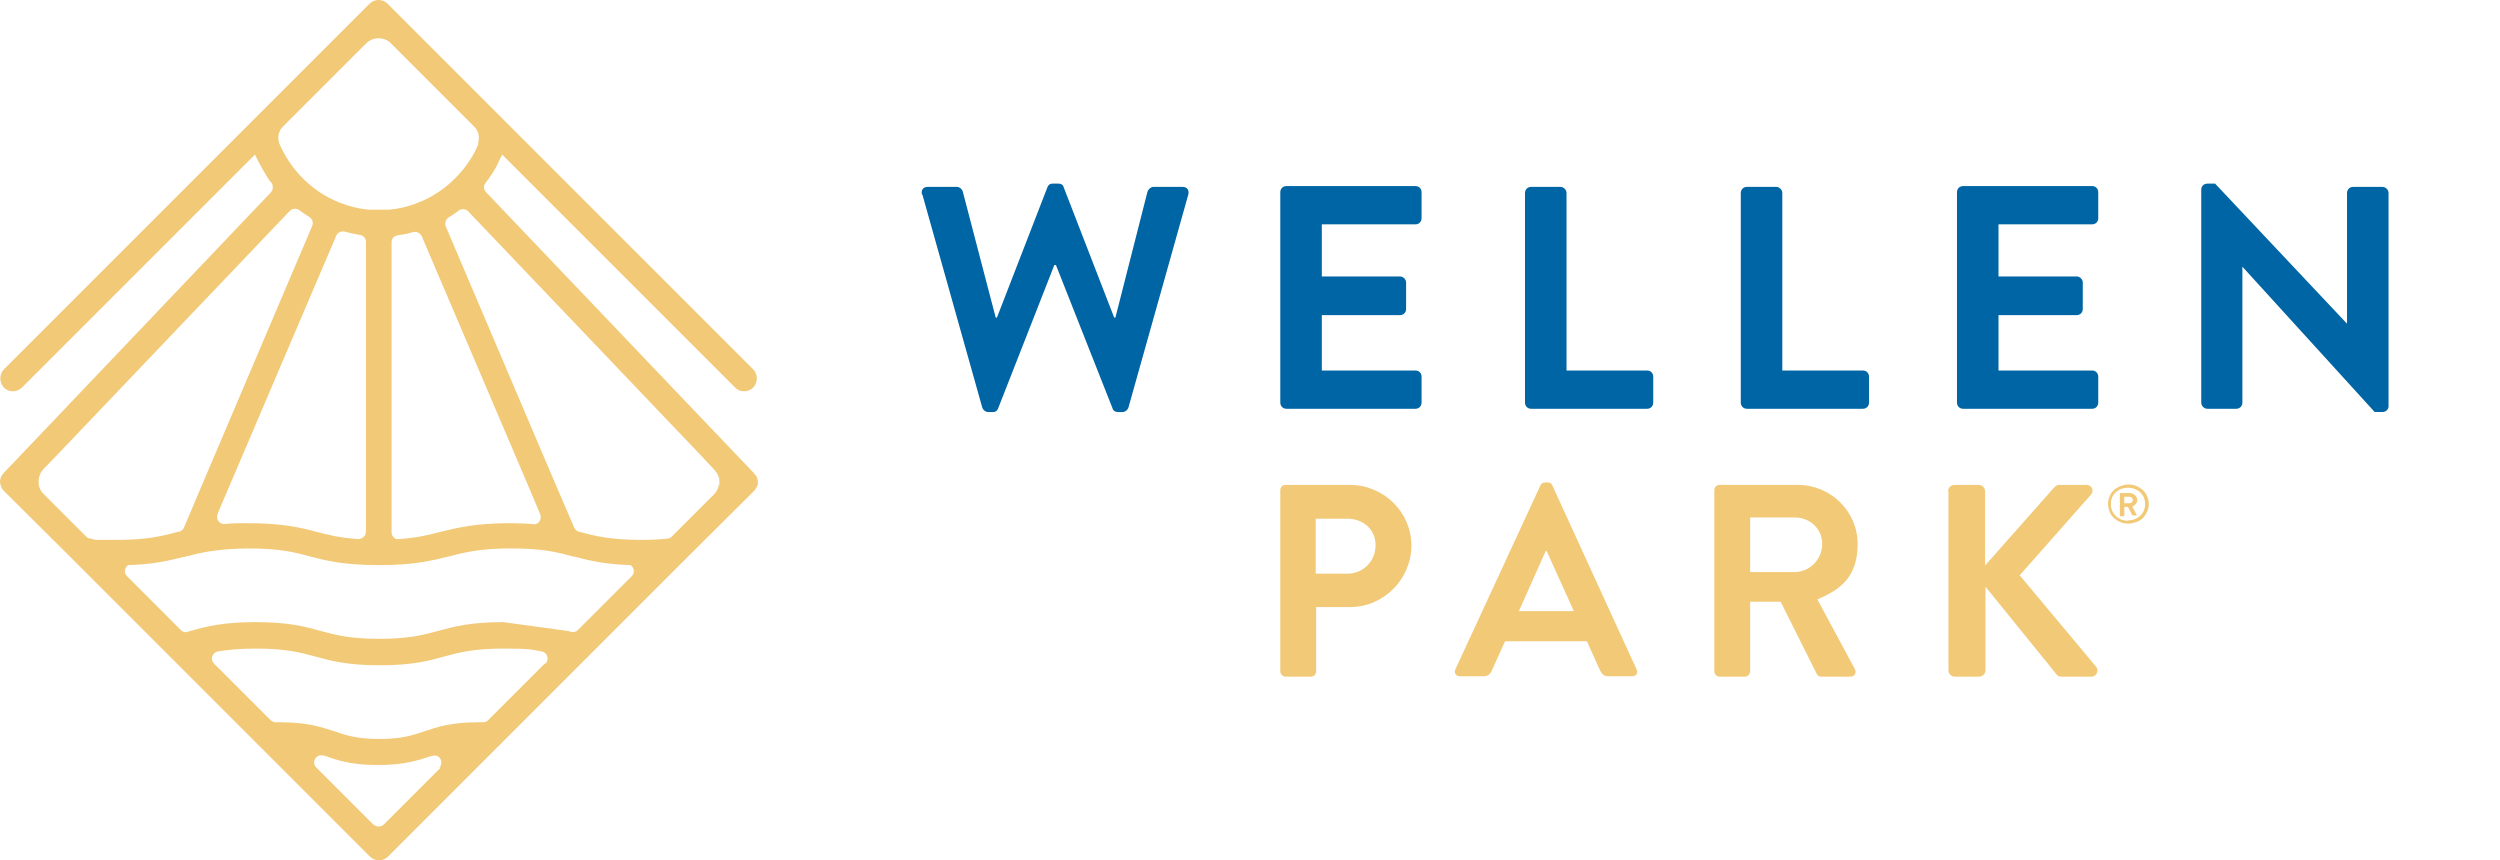
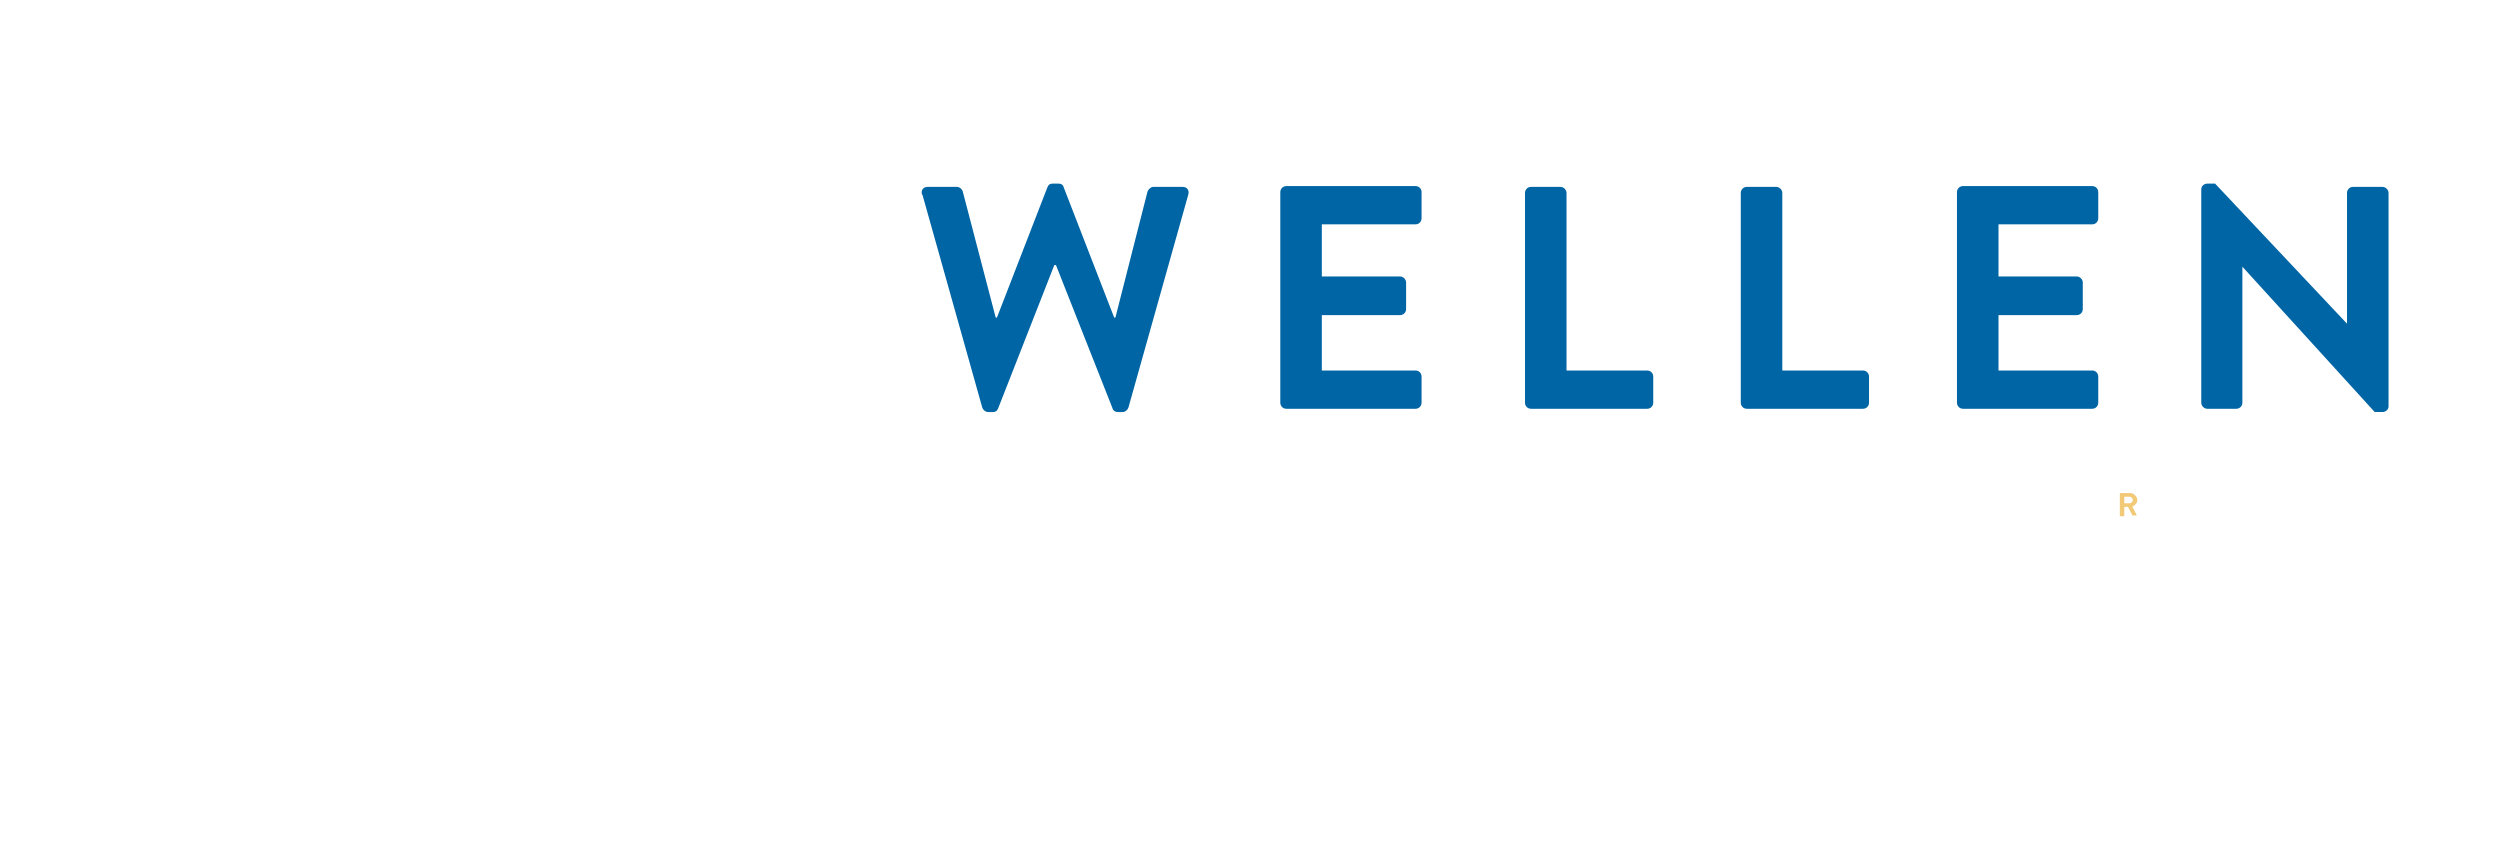
<svg xmlns="http://www.w3.org/2000/svg" id="Layer_1" version="1.1" viewBox="0 0 614.028 211.3">
  <defs>
    <style>
      .st0 {
        fill: #f1c977;
      }

      .st1 {
        fill: #0065a4;
      }
    </style>
  </defs>
  <g id="Layer_11" data-name="Layer_1">
-     <path class="st0" d="M185.178,116.2l-6.7-7-59.1-62c-.6-.6-.7-1.6-.1-2.3.4-.5.7-1,1.1-1.5.9-1.3,1.7-2.7,2.3-4.1.2-.4.4-.8.6-1.2v-.2l57.3,57.3c.2.2.3.3.5.4.5.4,1.1.5,1.7.5s1.2-.2,1.7-.5c.2-.1.3-.3.5-.4,1.2-1.2,1.2-3.3,0-4.5L95.178.9c-.6-.6-1.4-.9-2.2-.9s-1.6.3-2.2.9L.978,90.7c-1.2,1.2-1.2,3.3,0,4.5.2.2.3.3.5.4.5.4,1.1.5,1.7.5s1.2-.2,1.7-.5c.2-.1.3-.3.5-.4l57.3-57.3v.2c.2.4.4.8.6,1.2.7,1.4,1.5,2.8,2.3,4.1.3.5.7,1.1,1.1,1.5.5.7.4,1.7-.1,2.3L8.978,107.7.878,116.2h0c-.1.2-.3.3-.4.5-.4.7-.6,1.5-.4,2.2l9.4-.3v-.3c0-1.1.4-2.2,1.2-3.1l3.3-3.4,57.2-60c.6-.6,1.6-.7,2.3-.2.8.6,1.7,1.2,2.5,1.7s1,1.4.7,2.2l-27.1,63.7-4.4,10.4c-.1.3-.3.5-.6.7h.2-.2c-.2.1-.4.3-.6.3h-.2c-4,1.1-7.7,2-15.3,2s-4.3,0-6.2-.3c-.4,0-.8-.2-1.1-.5l-10.4-10.4c-.2-.2-.4-.4-.6-.7-.4-.6-.7-1.4-.7-2.1l-9.4.3c.1.6.4,1.2.9,1.7l16.8,16.7.3.3,23.5,23.5c0,.1.2.2.3.3l21.3,21.3c0,.1.2.2.3.3l27.4,27.4c.6.6,1.4.9,2.2.9s1.6-.3,2.2-.9l27.4-27.4c.1,0,.2-.2.3-.3l21.3-21.3c.1,0,.2-.2.3-.3l23.5-23.5c.1,0,.2-.2.3-.3l16.8-16.7c.3-.3.5-.7.7-1,0-.2.1-.3.1-.5h-9.4c-.2.8-.5,1.6-1.2,2.3l-10.4,10.4c-.3.3-.7.5-1.1.5-1.9.2-4,.3-6.2.3-7.7,0-11.4-.9-15.4-2h-.2s-.1-.1-.2-.1c-5.7-.3-11.1-1.8-11.1-1.8-1.6-.1-3.4-.2-5.5-.2h0c-8.5,0-12.8,1.1-17,2.1-3,.8-5.8,1.5-10.3,1.8h-.6c-1,.2-2,.4-2.9.4.9,0,1.9-.2,2.9-.4-.7-.2-1.2-.9-1.2-1.7V59.5c0-.9.6-1.6,1.5-1.7,1.3-.2,2.5-.4,3.8-.8.8-.2,1.7.2,2.1,1l26.2,61.4,2.9,6.9c.5,1.2-.4,2.6-1.7,2.5,0,0,5.3,1.5,11.1,1.8-.4-.2-.8-.5-1-.9l-5.5-12.8-26.1-61.3c-.3-.8,0-1.7.7-2.2.9-.5,1.7-1.1,2.5-1.7.7-.5,1.7-.4,2.3.2l55.5,58.2,5,5.3c.6.7,1,1.4,1.2,2.3v1.6h9.4c.1-.6.1-1.3-.1-1.9-.1-.4-.4-.7-.7-1l-.1-.2ZM53.478,126.1l2-4.7,27.1-63.5c.3-.8,1.2-1.2,2.1-1,1.2.3,2.5.6,3.7.8.9.1,1.5.9,1.5,1.7v71.2c0,1-.9,1.8-1.9,1.8h0c-4.5-.3-7.3-1-10.3-1.8-4.2-1.1-8.5-2.1-17-2.1h0c-2,0-3.8,0-5.5.2h-.6.2c-1.1-.2-1.8-1.4-1.3-2.4v-.2ZM108.278,188.5l-14,14c-.3.3-.8.5-1.3.5s-.9-.2-1.3-.5l-14-14c-1.3-1.3,0-3.5,1.8-2.9h.2c3.1,1.1,6.5,2.3,13.1,2.3h0c6.6,0,10.1-1.2,13.1-2.2h.2c1.8-.7,3.1,1.5,1.8,2.9l.4-.1ZM133.778,163l-13.9,13.9h0c-.3.3-.8.5-1.3.5h-1.2c-6.6,0-10.1,1.2-13.1,2.2-2.9,1-5.6,1.9-11.1,1.9s-8.2-.9-11.1-1.9c-3.1-1-6.5-2.2-13.1-2.2h-1.2c-.5,0-.9-.2-1.3-.5h0l-13.9-13.9c-1-1-.5-2.7.9-3,2.4-.4,5.3-.7,9.4-.7,7.2,0,10.7.9,14.4,1.9,3.9,1.1,8,2.2,16,2.2h0c8,0,12.1-1.1,16-2.2,3.7-1,7.2-1.9,14.4-1.9s6.9.3,9.4.7c1.4.3,1.9,2,.9,3h-.2ZM110.078,136.7c4-1,7.7-2,15.4-2s11.4.9,15.3,2c.2,0,.4,0,.6.1,3.5.9,7.2,1.8,13.5,2,.9.6,1.1,1.9.3,2.7l-13.2,13.2c-.4.5-1.1.6-1.7.5-.2,0-.4-.1-.6-.2l-16.1-2.2h0c-8,0-12.1,1.1-16.1,2.2-3.7,1-7.2,1.9-14.3,1.9-7.2,0-10.6-.9-14.3-1.9-3.9-1.1-8-2.2-16.1-2.2h0c-8.1,0-12.2,1.1-16.1,2.2-.2,0-.4.1-.6.2-.6.2-1.3,0-1.7-.5l-13.2-13.2c-.8-.8-.6-2.1.3-2.7,6.3-.2,10-1.1,13.5-2,.2,0,.5,0,.6-.1,3.9-1,7.7-1.9,15.3-2,7.7,0,11.4.9,15.4,2,4.2,1.1,8.5,2.1,16.9,2.1h0c8.5,0,12.8-1.1,16.9-2.1h0ZM117.578,35.2c-1.3,3.2-3.3,6.1-5.8,8.6-2.2,2.2-4.7,4-7.5,5.3-.1,0-.2.1-.4.2-.3.1-.5.2-.8.3-.1,0-.3.1-.4.2-2.3.9-4.7,1.5-7.1,1.7h-5c-2.4-.2-4.8-.8-7.1-1.7-.1,0-.3-.1-.4-.2-.3-.1-.5-.2-.8-.3-.1,0-.2-.1-.4-.2-2.8-1.3-5.3-3.1-7.5-5.3-2.5-2.5-4.5-5.5-5.8-8.6-.5-1.4-.2-3,.9-4.1l20.4-20.4c.9-.9,2-1.3,3.1-1.3s2.3.4,3.1,1.3l20.4,20.4c1.1,1.1,1.4,2.7.9,4.1h.2Z" />
-   </g>
+     </g>
  <g>
    <path class="st1" d="M226.455,47.8c-.3-1.1.3-1.9,1.4-1.9h7.2c.6,0,1.2.5,1.4,1.1l8.1,31h.3l12.4-32c.2-.5.5-.9,1.3-.9h1.4c.8,0,1.2.4,1.3.9l12.4,32h.3l7.9-31c.2-.5.8-1.1,1.4-1.1h7.2c1.1,0,1.7.8,1.4,1.9l-14.7,52.3c-.2.6-.8,1.1-1.4,1.1h-1.2c-.7,0-1.2-.4-1.3-.9l-13.9-35.2h-.4l-13.8,35.2c-.2.5-.5.9-1.3.9h-1.2c-.6,0-1.2-.5-1.4-1.1l-14.7-52.3h-.1ZM314.455,98.9c0,.8.6,1.5,1.5,1.5h31.7c.9,0,1.5-.7,1.5-1.5v-6.4c0-.8-.6-1.5-1.5-1.5h-23v-13.6h19.2c.8,0,1.5-.6,1.5-1.5v-6.5c0-.8-.7-1.5-1.5-1.5h-19.2v-12.8h23c.9,0,1.5-.7,1.5-1.5v-6.4c0-.8-.6-1.5-1.5-1.5h-31.7c-.9,0-1.5.7-1.5,1.5v51.7ZM374.555,98.9c0,.8.6,1.5,1.5,1.5h28.5c.9,0,1.5-.7,1.5-1.5v-6.4c0-.8-.6-1.5-1.5-1.5h-19.8v-43.6c0-.8-.7-1.5-1.5-1.5h-7.2c-.9,0-1.5.7-1.5,1.5v51.5ZM427.555,98.9c0,.8.6,1.5,1.5,1.5h28.5c.9,0,1.5-.7,1.5-1.5v-6.4c0-.8-.6-1.5-1.5-1.5h-19.8v-43.6c0-.8-.7-1.5-1.5-1.5h-7.2c-.9,0-1.5.7-1.5,1.5v51.5ZM480.655,98.9c0,.8.6,1.5,1.5,1.5h31.7c.9,0,1.5-.7,1.5-1.5v-6.4c0-.8-.6-1.5-1.5-1.5h-23v-13.6h19.2c.8,0,1.5-.6,1.5-1.5v-6.5c0-.8-.7-1.5-1.5-1.5h-19.2v-12.8h23c.9,0,1.5-.7,1.5-1.5v-6.4c0-.8-.6-1.5-1.5-1.5h-31.7c-.9,0-1.5.7-1.5,1.5v51.7ZM540.655,98.9c0,.8.7,1.5,1.5,1.5h7.1c.9,0,1.5-.7,1.5-1.5v-33.4h0l32.5,35.7h1.9c.8,0,1.5-.6,1.5-1.4v-52.4c0-.8-.7-1.5-1.5-1.5h-7.2c-.9,0-1.5.7-1.5,1.5v32.1h0l-32.4-34.4h-1.9c-.8,0-1.5.6-1.5,1.4v52.4h0Z" />
-     <path class="st0" d="M330.955,140.9c3.8,0,6.9-3,6.9-7s-3.2-6.5-6.9-6.5h-7.8v13.5h7.8ZM314.455,120.4c0-.7.5-1.3,1.3-1.3h15.8c8.3,0,15.1,6.7,15.1,14.9s-6.8,15.1-15,15.1h-8.4v15.8c0,.7-.6,1.3-1.3,1.3h-6.2c-.7,0-1.3-.6-1.3-1.3v-44.5ZM386.555,150.1l-6.7-14.8h-.2l-6.6,14.8h13.5ZM357.455,164.4l20.9-45.2c.2-.4.5-.7,1.1-.7h.7c.7,0,.9.3,1.1.7l20.7,45.2c.4.9-.1,1.7-1.1,1.7h-5.8c-1,0-1.5-.4-2-1.3l-3.3-7.3h-20.1l-3.3,7.3c-.3.7-.9,1.3-2,1.3h-5.8c-1,0-1.5-.9-1.1-1.7M440.855,140.5c3.6,0,6.7-3.1,6.7-6.9s-3.1-6.5-6.7-6.5h-11v13.4h11ZM421.055,120.4c0-.7.5-1.3,1.3-1.3h19.2c8.1,0,14.7,6.5,14.7,14.5s-4.1,11.2-9.9,13.6l9.2,17.1c.5.9,0,1.9-1.1,1.9h-7.1c-.6,0-.9-.3-1.1-.6l-8.9-17.8h-7.5v17.1c0,.7-.6,1.3-1.3,1.3h-6.2c-.7,0-1.3-.6-1.3-1.3v-44.5h0ZM478.455,120.7c0-.9.7-1.6,1.6-1.6h5.9c.9,0,1.6.7,1.6,1.6v18.2l16.9-19.1c.3-.3.7-.7,1.3-.7h6.7c1.3,0,2,1.4,1.1,2.4l-17.5,19.8,18.8,22.5c.7.9.1,2.4-1.2,2.4h-7.3c-.7,0-1.1-.3-1.2-.5l-17.5-21.6v20.5c0,.9-.7,1.6-1.6,1.6h-5.9c-.9,0-1.6-.7-1.6-1.6v-43.8l-.1-.1Z" />
    <g>
-       <path class="st0" d="M522.755,128.6c-.7,0-1.4-.1-2-.4-.6-.2-1.1-.6-1.6-1-.4-.4-.8-.9-1-1.5-.2-.6-.4-1.2-.4-1.9s.1-1.3.4-1.9c.2-.6.6-1.1,1-1.5s1-.7,1.6-1c.6-.2,1.3-.4,2-.4s1.4.1,2,.4c.6.2,1.1.6,1.6,1,.4.4.8.9,1,1.5.3.6.4,1.2.4,1.9s-.1,1.3-.4,1.9c-.3.6-.6,1.1-1,1.5s-1,.8-1.6,1-1.3.4-2,.4ZM522.755,127.8c.6,0,1.1-.1,1.6-.3s.9-.5,1.3-.8c.4-.4.7-.8.9-1.3.2-.5.3-1,.3-1.6s-.1-1.1-.3-1.6-.5-.9-.9-1.3-.8-.6-1.3-.8c-.5-.2-1.1-.3-1.7-.3s-1.2.1-1.7.3c-.5.2-.9.5-1.3.8-.4.4-.7.8-.9,1.3-.2.5-.3,1-.3,1.6s.1,1.1.3,1.6c.2.5.5.9.9,1.3.4.4.8.6,1.3.9.5.2,1.1.3,1.7.3l.1-.1Z" />
      <path class="st0" d="M523.755,124.4c.7-.3,1.2-.9,1.2-1.6s-.8-1.7-1.8-1.7h-2.3s-.2,0-.2.2v5.3s0,.2.2.2h.7s.2,0,.2-.2v-2.1h.9l1.1,2.1h.9c.1,0,.2-.1.1-.2l-1.1-2.1.1.1ZM523.055,123.6h-1.3v-1.6h1.3c.4,0,.8.4.8.8s-.4.8-.8.8h0Z" />
    </g>
  </g>
</svg>